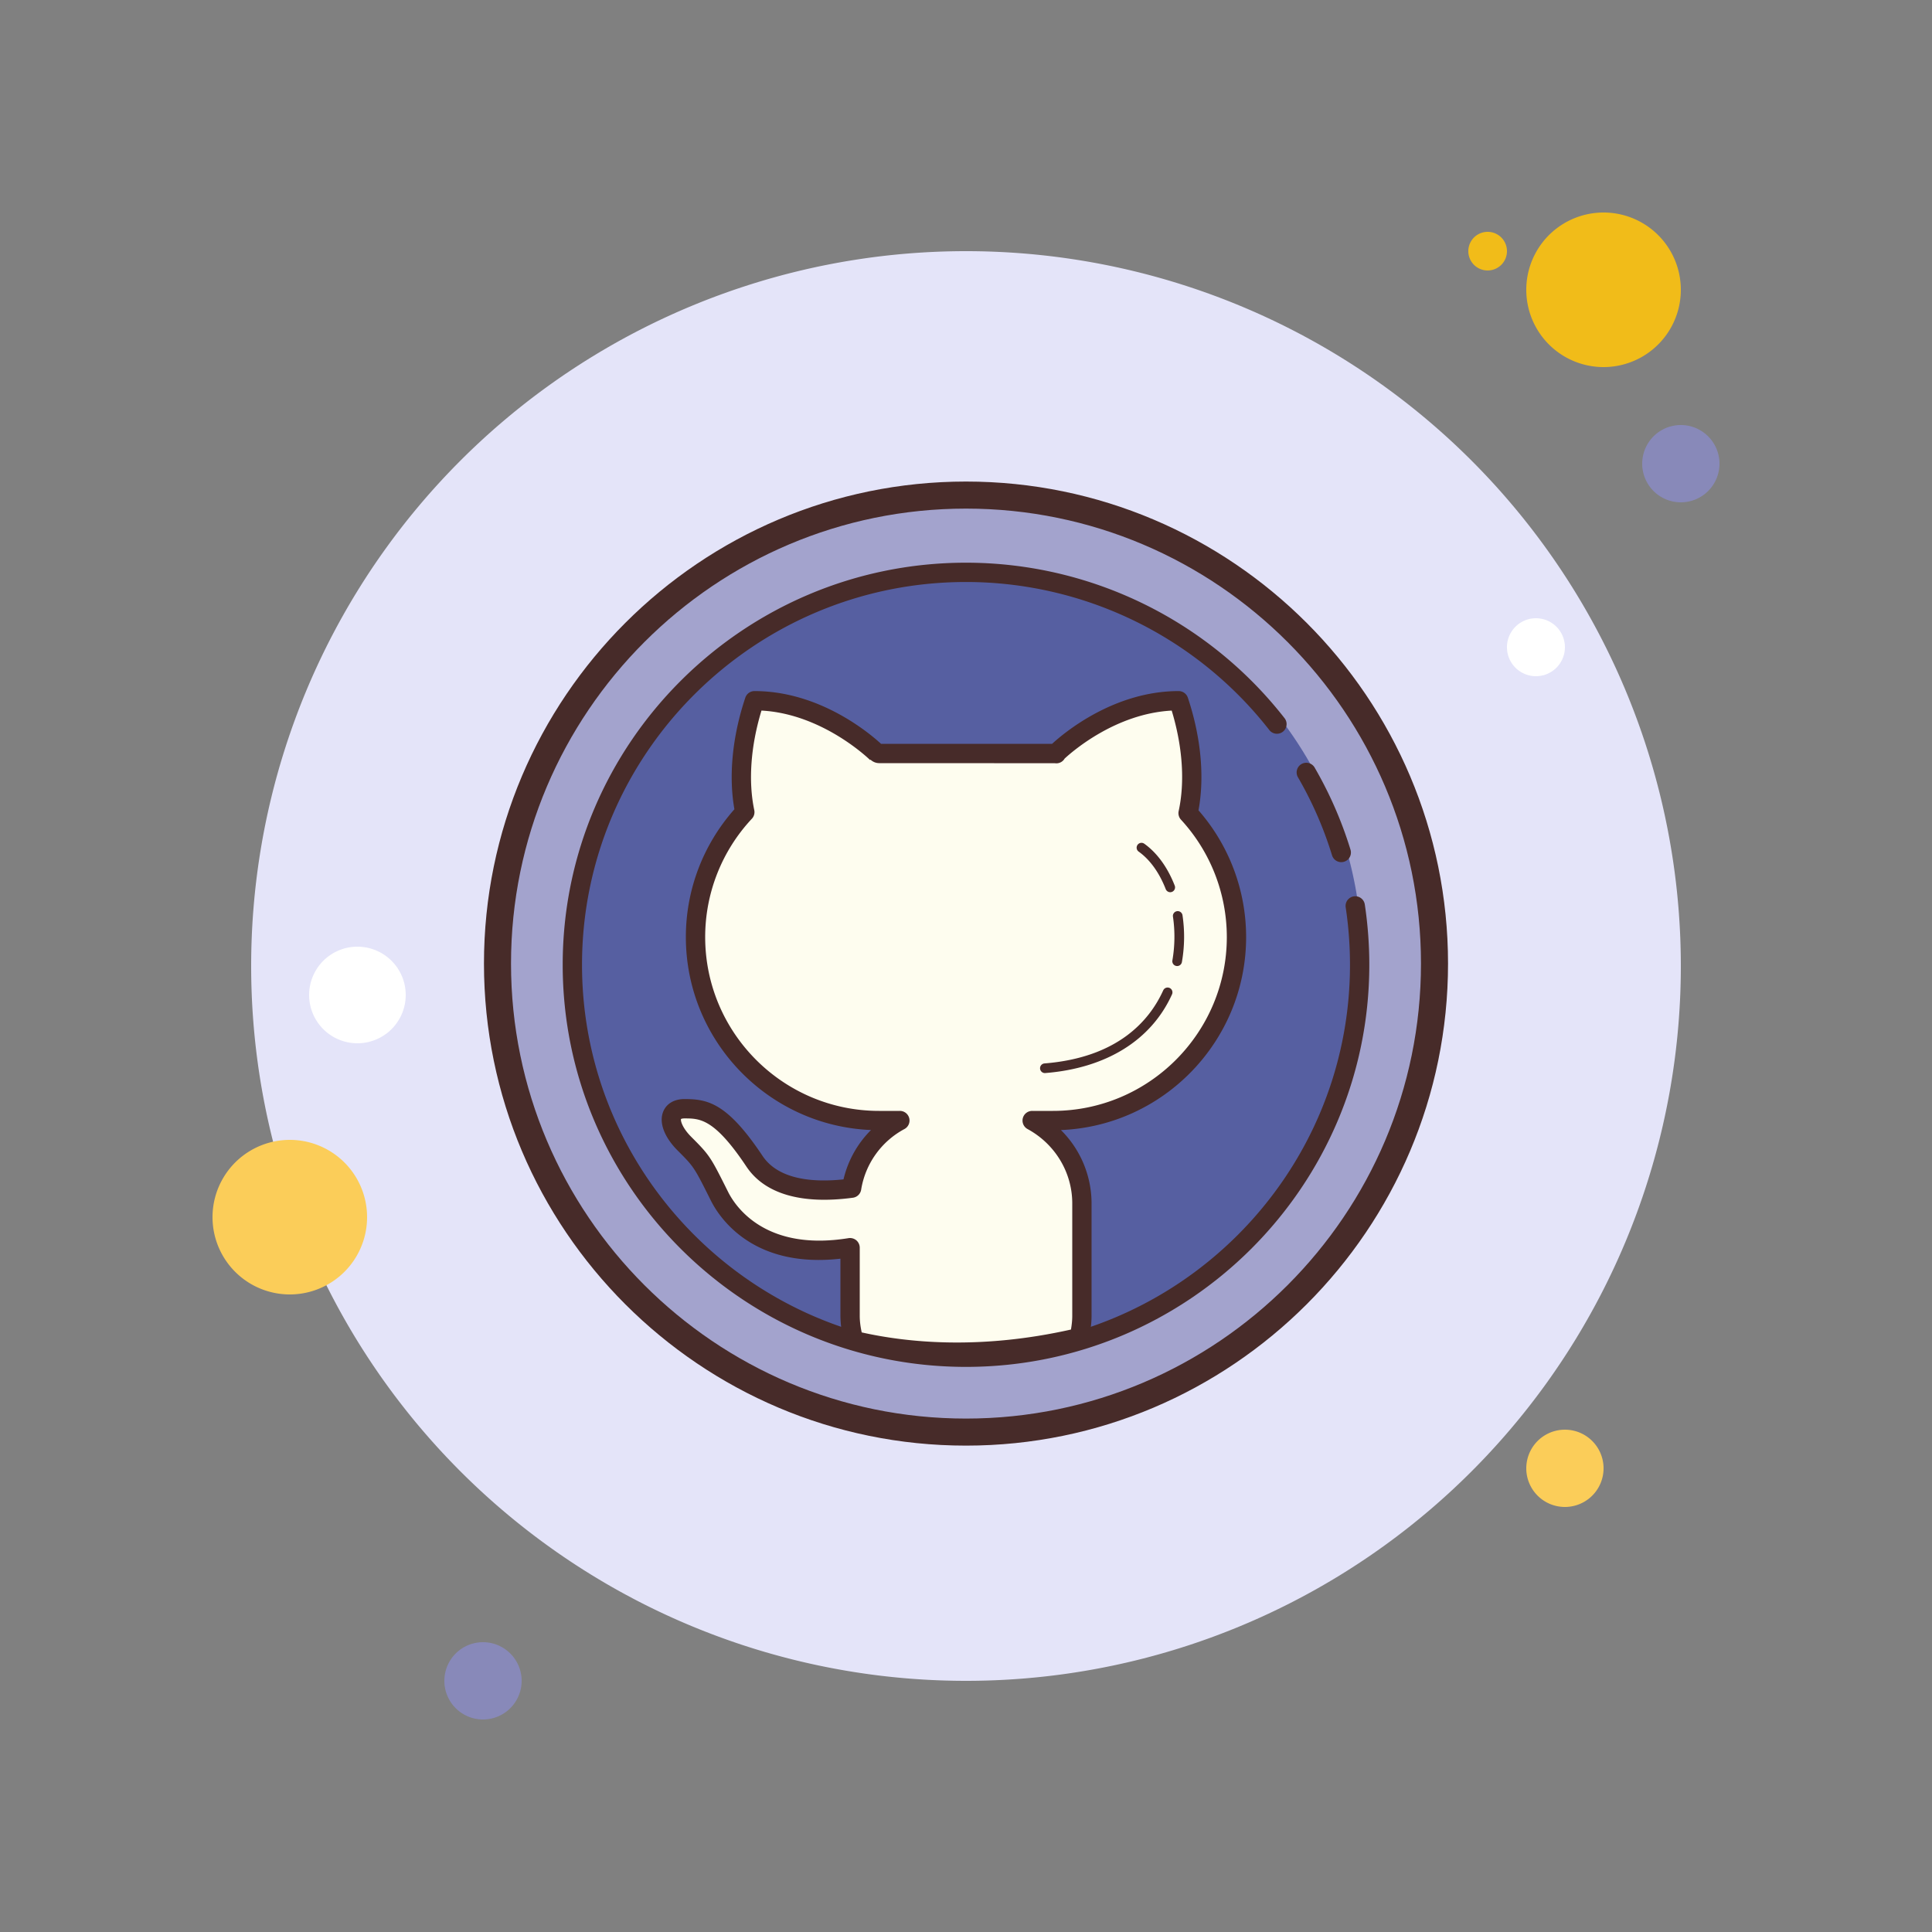
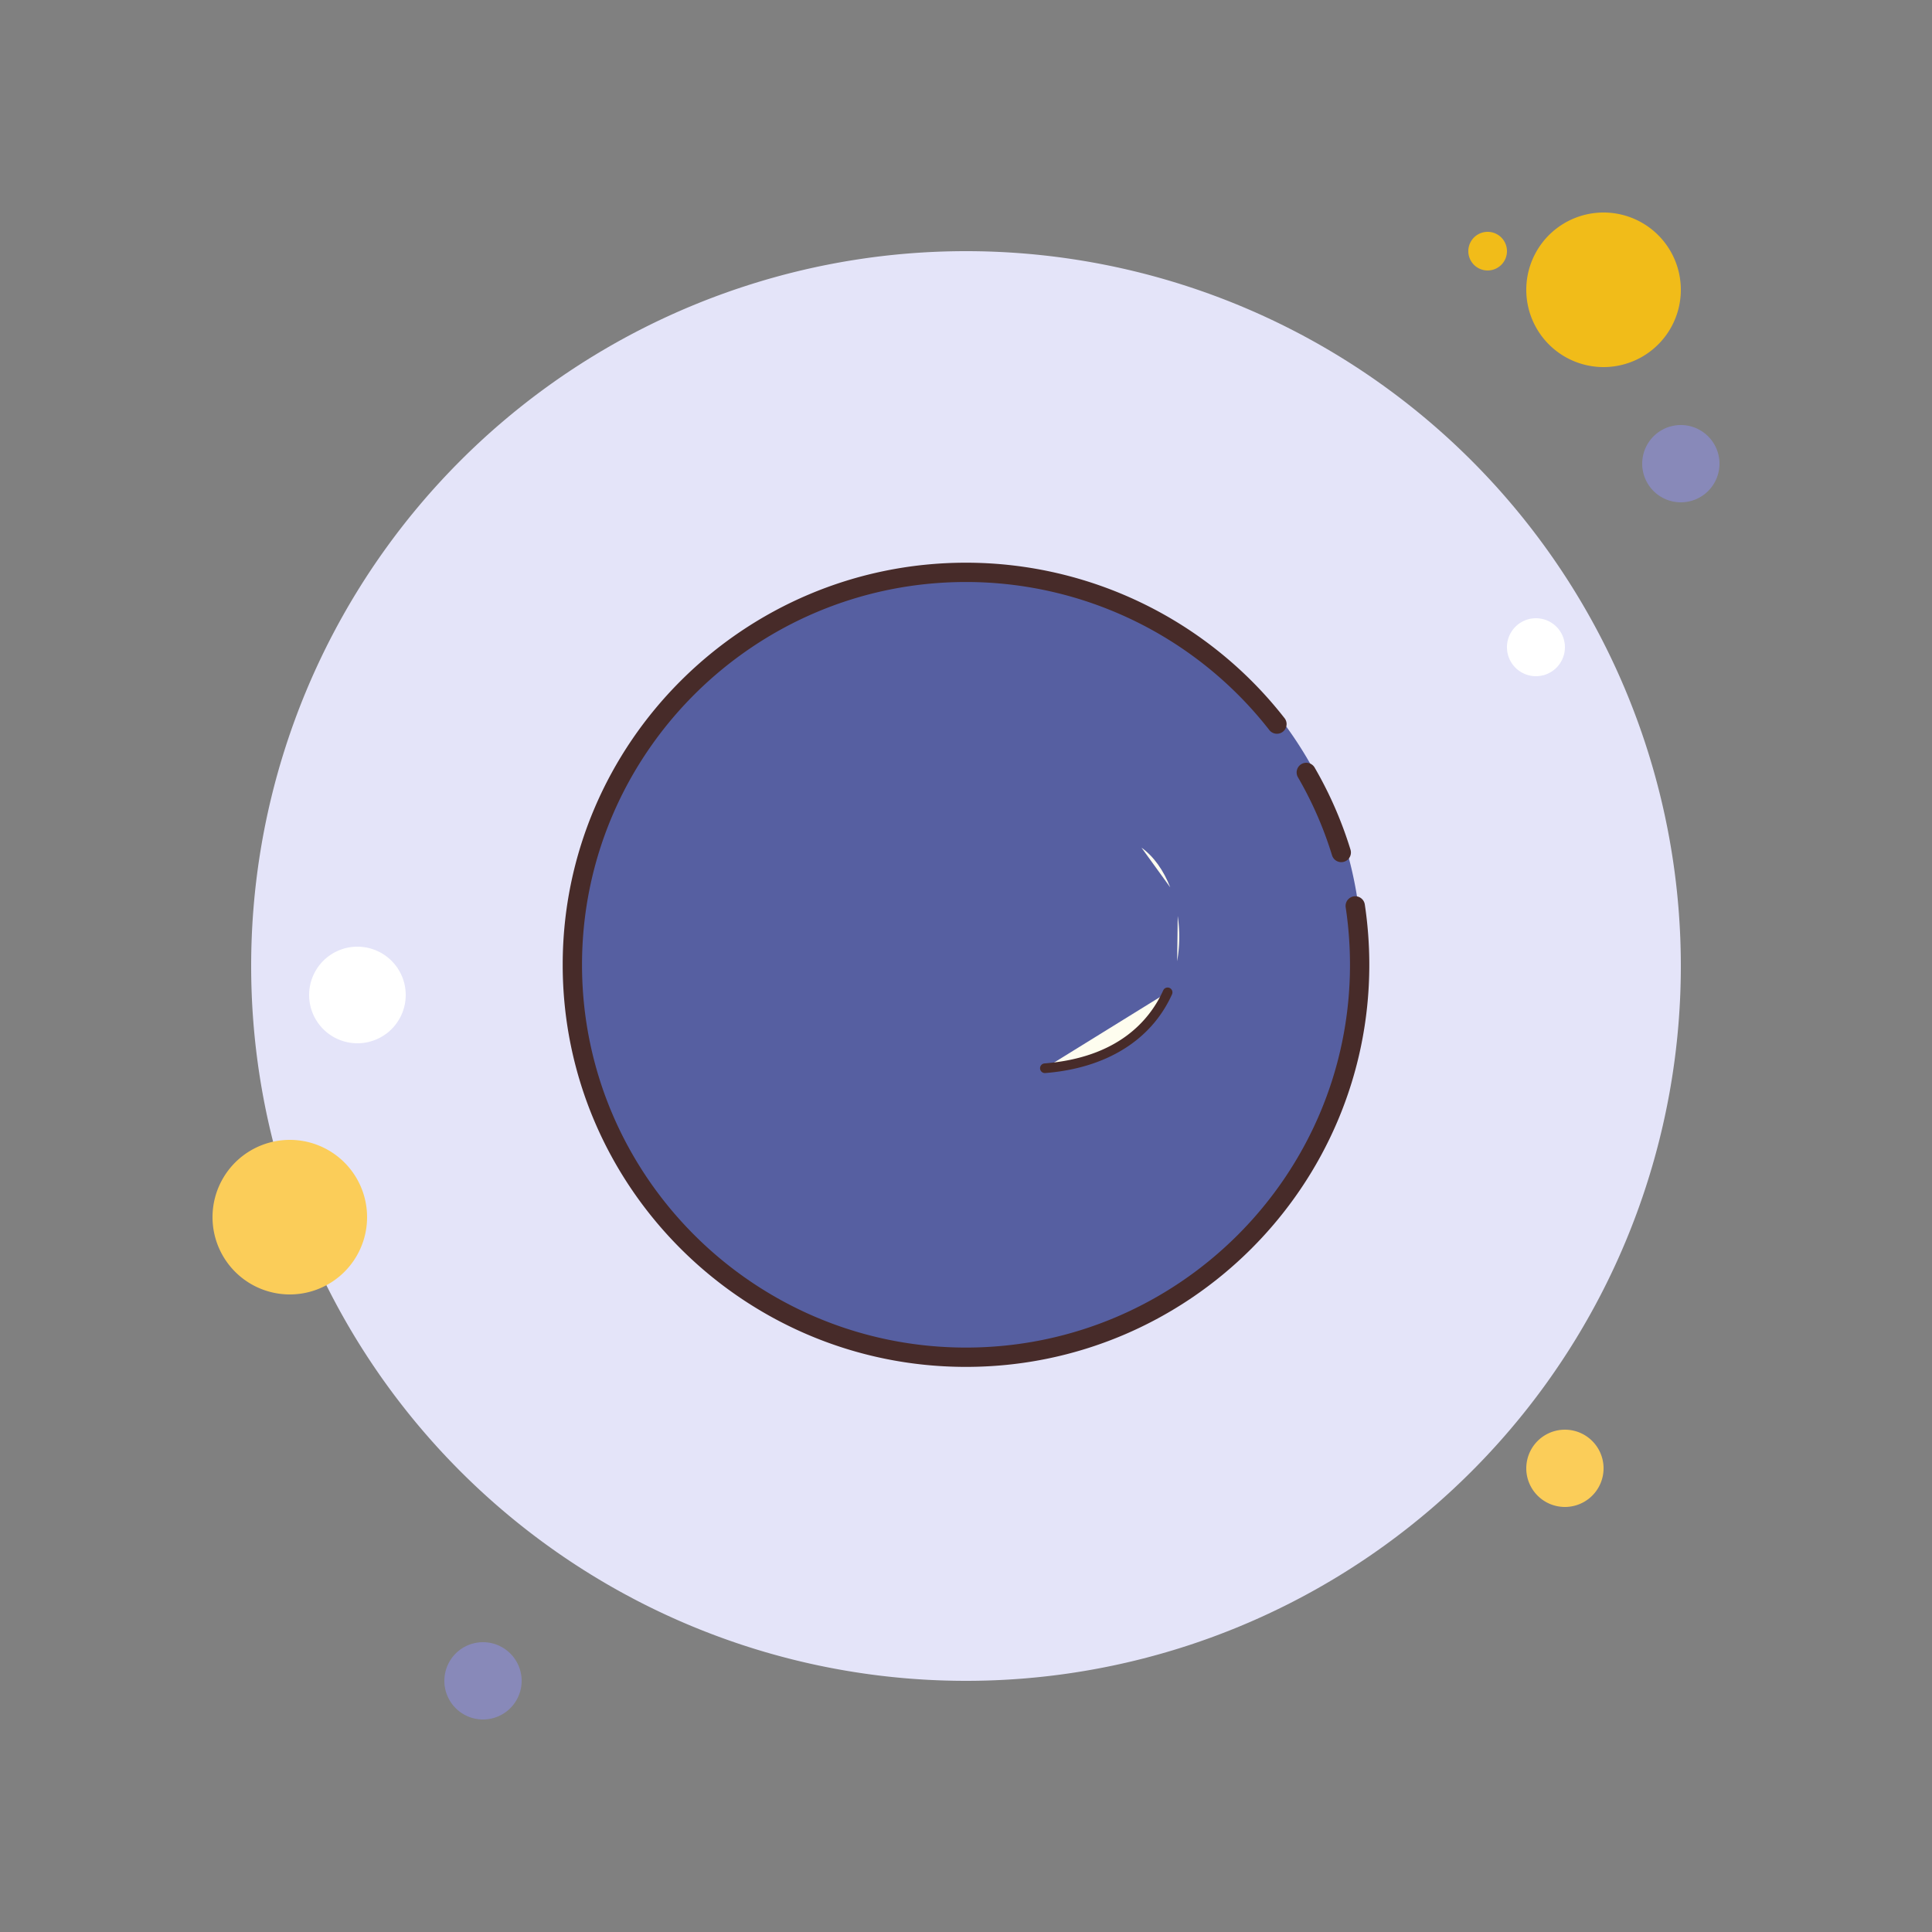
<svg xmlns="http://www.w3.org/2000/svg" width="100" height="100">
  <rect width="100%" height="100%" fill="#808080" stroke="none" />
  <path fill="#f1bc19" d="M77 12a1 1 0 100 2 1 1 0 100-2z" />
  <path fill="#e4e4f9" d="M50 13a37 37 0 100 74 37 37 0 100-74z" />
  <path fill="#f1bc19" d="M83 11a4 4 0 100 8 4 4 0 100-8z" />
  <path fill="#8889b9" d="M87 22a2 2 0 100 4 2 2 0 100-4z" />
  <path fill="#fbcd59" d="M81 74a2 2 0 100 4 2 2 0 100-4zM15 59a4 4 0 100 8 4 4 0 100-8z" />
  <path fill="#8889b9" d="M25 85a2 2 0 100 4 2 2 0 100-4z" />
  <path fill="#fff" d="M18.5 49a2.5 2.5 0 100 5 2.5 2.5 0 100-5zm61-17a1.5 1.5 0 100 3 1.5 1.5 0 100-3z" />
-   <path fill="#a3a3cd" d="M50 25.625a24.25 24.25 0 100 48.5 24.25 24.25 0 100-48.5z" />
-   <path fill="#472b29" d="M50 74.825c-13.757 0-24.95-11.192-24.95-24.95S36.243 24.925 50 24.925s24.95 11.192 24.95 24.95S63.757 74.825 50 74.825zm0-48.5c-12.985 0-23.55 10.564-23.55 23.55S37.015 73.425 50 73.425s23.55-10.564 23.55-23.55S62.985 26.325 50 26.325z" />
  <path fill="#565fa1" d="M50 29.167a20.5 20.5 0 100 41 20.5 20.5 0 100-41z" />
  <path fill="#472b29" d="M69.424 44.625a.501.501 0 01-.478-.354 19.366 19.366 0 00-1.754-4.022.5.5 0 11.865-.5 20.449 20.449 0 011.844 4.228.5.5 0 01-.477.648z" />
  <path fill="#472b29" d="M50 70.75c-11.511 0-20.875-9.337-20.875-20.813S38.489 29.125 50 29.125a20.921 20.921 0 0116.501 8.064.5.5 0 01-.789.613A19.92 19.92 0 0050 30.124c-10.959 0-19.875 8.888-19.875 19.813S39.041 69.75 50 69.75s19.875-8.888 19.875-19.813c0-.995-.075-1.996-.222-2.973a.5.5 0 01.989-.148c.154 1.025.233 2.076.233 3.121 0 11.476-9.364 20.813-20.875 20.813z" />
-   <path fill="#fefdef" d="M61.496 42.088c.365-1.671.206-3.743-.486-5.818-3.622 0-6.339 2.716-6.339 2.716l.02.023c-.064-.001-.126-.009-.191-.009h-9c-.043 0-.085.006-.128.006l.017-.02s-2.717-2.716-6.339-2.716c-.684 2.053-.85 4.104-.5 5.767A9.458 9.458 0 0036 48.5a9.5 9.5 0 009.5 9.5h1.073a4.87 4.87 0 00-2.493 3.498c-1.72.232-3.979.18-5.028-1.394-1.811-2.717-2.717-2.717-3.622-2.717s-.906.906 0 1.811c.906.906.906.906 1.811 2.717.772 1.543 2.812 3.298 6.76 2.663v3.523c0 .447.079.871.191 1.282 2.425.577 6.502 1.061 11.665-.151.086-.364.143-.739.143-1.13v-5.816c0-1.858-1.047-3.456-2.573-4.286H54.5a9.5 9.5 0 009.5-9.5 9.456 9.456 0 00-2.504-6.412z" />
-   <path fill="#472b29" d="M49.532 70.486c-2.23 0-4.075-.287-5.457-.616a.5.5 0 01-.367-.355 5.293 5.293 0 01-.208-1.413V65.15c-4.563.514-6.279-2.154-6.707-3.011-.87-1.739-.87-1.739-1.717-2.587-.701-.701-.979-1.458-.745-2.023.169-.408.569-.642 1.098-.642 1.217 0 2.219.211 4.038 2.939.839 1.258 2.676 1.379 4.193 1.218a5.326 5.326 0 011.423-2.554c-5.321-.218-9.583-4.615-9.583-9.99 0-2.442.891-4.78 2.513-6.613-.306-1.722-.108-3.761.564-5.775a.5.5 0 01.474-.342c3.357 0 5.931 2.16 6.552 2.73h8.854c.621-.57 3.195-2.73 6.552-2.73a.5.5 0 01.474.342c.679 2.037.872 4.096.551 5.83a9.969 9.969 0 012.465 6.559c0 5.375-4.263 9.773-9.585 9.991a5.355 5.355 0 011.585 3.794v5.816c0 .392-.052.8-.158 1.246a.497.497 0 01-.372.371c-2.387.561-4.55.767-6.437.767zm-4.93-1.521c2.412.537 6.153.9 10.83-.148.045-.253.068-.489.068-.715v-5.816c0-1.597-.886-3.07-2.312-3.846a.5.5 0 01.238-.94H54.5c4.962 0 9-4.037 9-9a8.976 8.976 0 00-2.373-6.074.501.501 0 01-.12-.444c.331-1.517.202-3.352-.36-5.202-2.87.153-5.098 2.074-5.542 2.484a.493.493 0 01-.429.246l-.103-.006L45.5 39.5a.649.649 0 01-.442-.181l-.021.021c-.025-.024-2.438-2.39-5.623-2.561-.557 1.831-.69 3.649-.373 5.154a.5.5 0 01-.124.444A8.964 8.964 0 0036.5 48.5c0 4.963 4.038 9 9 9h1.073a.499.499 0 01.238.94 4.344 4.344 0 00-2.238 3.139.499.499 0 01-.427.415c-2.664.358-4.568-.198-5.511-1.611-1.663-2.494-2.412-2.494-3.206-2.494-.137 0-.18.032-.181.032-.025.064.043.435.534.926.963.963.998 1.033 1.905 2.847.369.736 1.911 3.093 6.233 2.392a.51.51 0 01.404.113.504.504 0 01.176.381v3.523c0 .269.033.548.102.862z" />
  <path fill="#fefdef" d="M60.437 51.362c-.9 1.994-2.876 3.652-6.354 3.93" />
  <path fill="#472b29" d="M54.083 55.542a.251.251 0 01-.249-.23.25.25 0 01.229-.269c3.805-.305 5.442-2.227 6.146-3.784a.25.25 0 01.456.205c-1.073 2.377-3.403 3.824-6.562 4.077l-.02.001z" />
  <g>
    <path fill="#fefdef" d="M60.959 47.41a7.375 7.375 0 01-.03 2.342" />
-     <path fill="#472b29" d="M60.93 50.002a.249.249 0 01-.247-.293 7.184 7.184 0 00.029-2.263.248.248 0 01.21-.283.25.25 0 01.284.211 7.56 7.56 0 01-.031 2.421.248.248 0 01-.245.207z" />
+     <path fill="#472b29" d="M60.93 50.002z" />
  </g>
  <g>
    <path fill="#fefdef" d="M59.083 43.875c.633.451 1.146 1.179 1.488 2.055" />
-     <path fill="#472b29" d="M60.571 46.181a.252.252 0 01-.233-.159c-.334-.856-.818-1.528-1.4-1.942a.25.25 0 01.29-.409c.662.472 1.207 1.222 1.576 2.169a.251.251 0 01-.233.341z" />
  </g>
</svg>